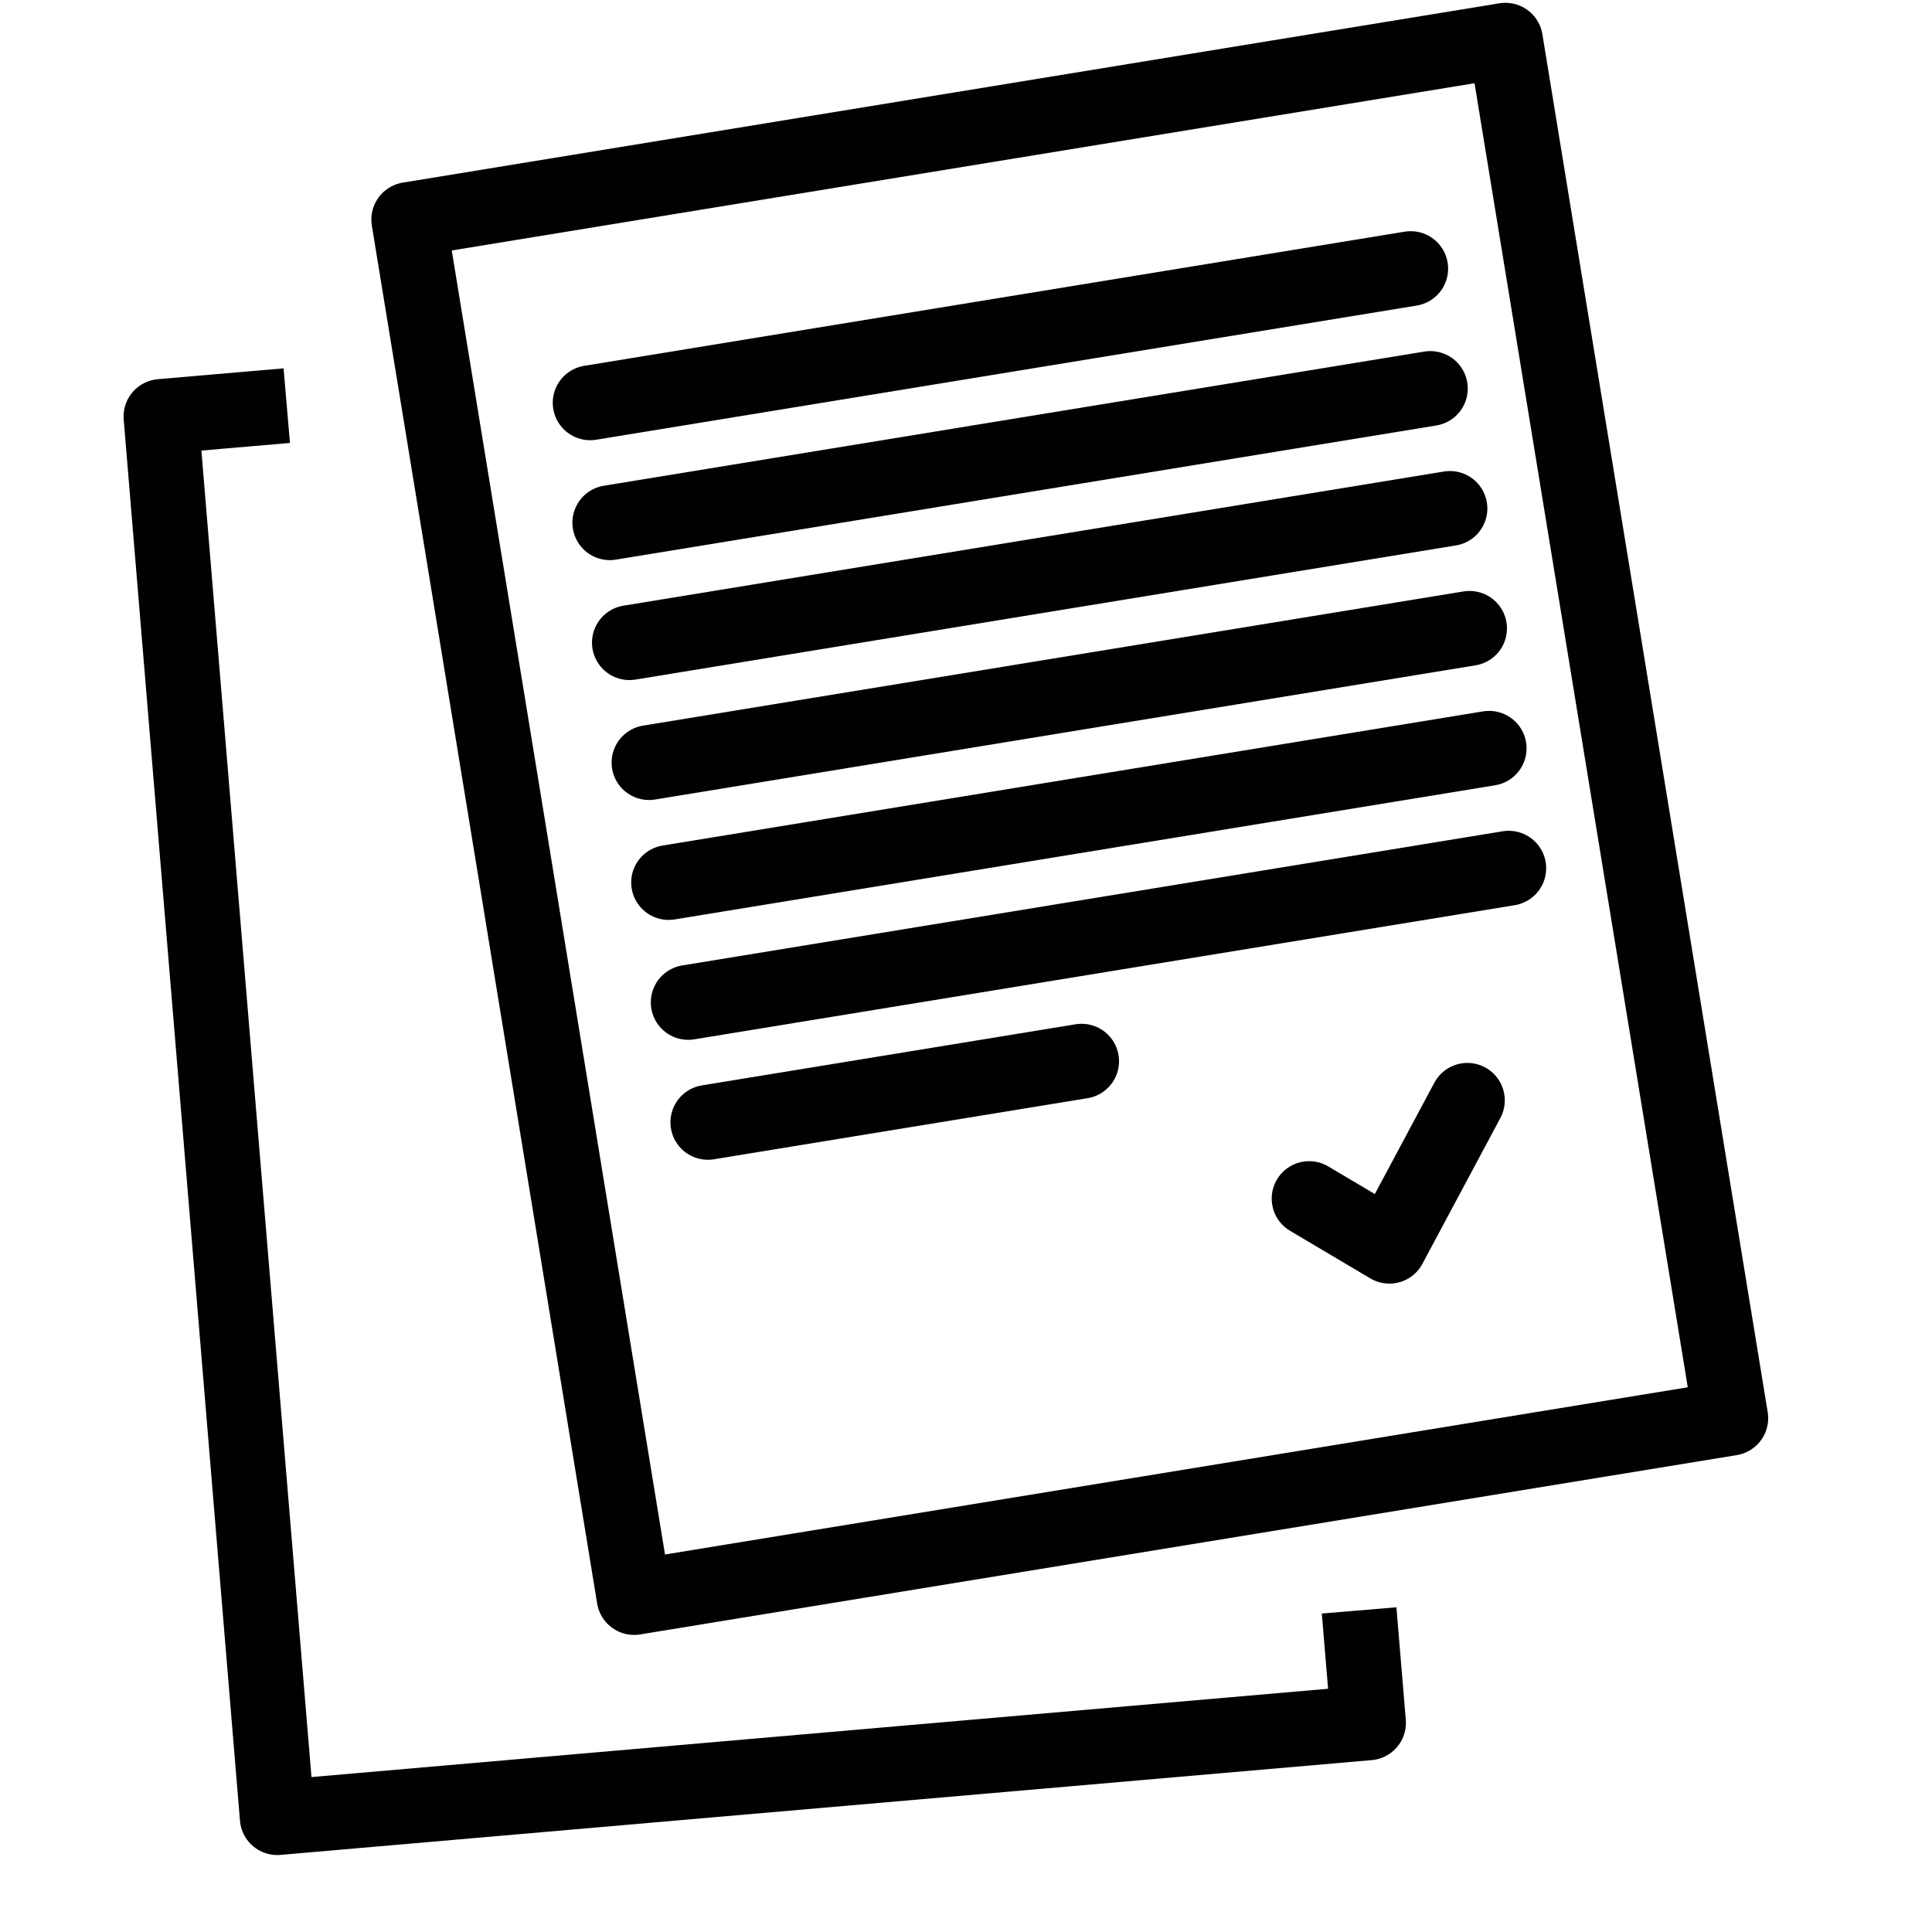
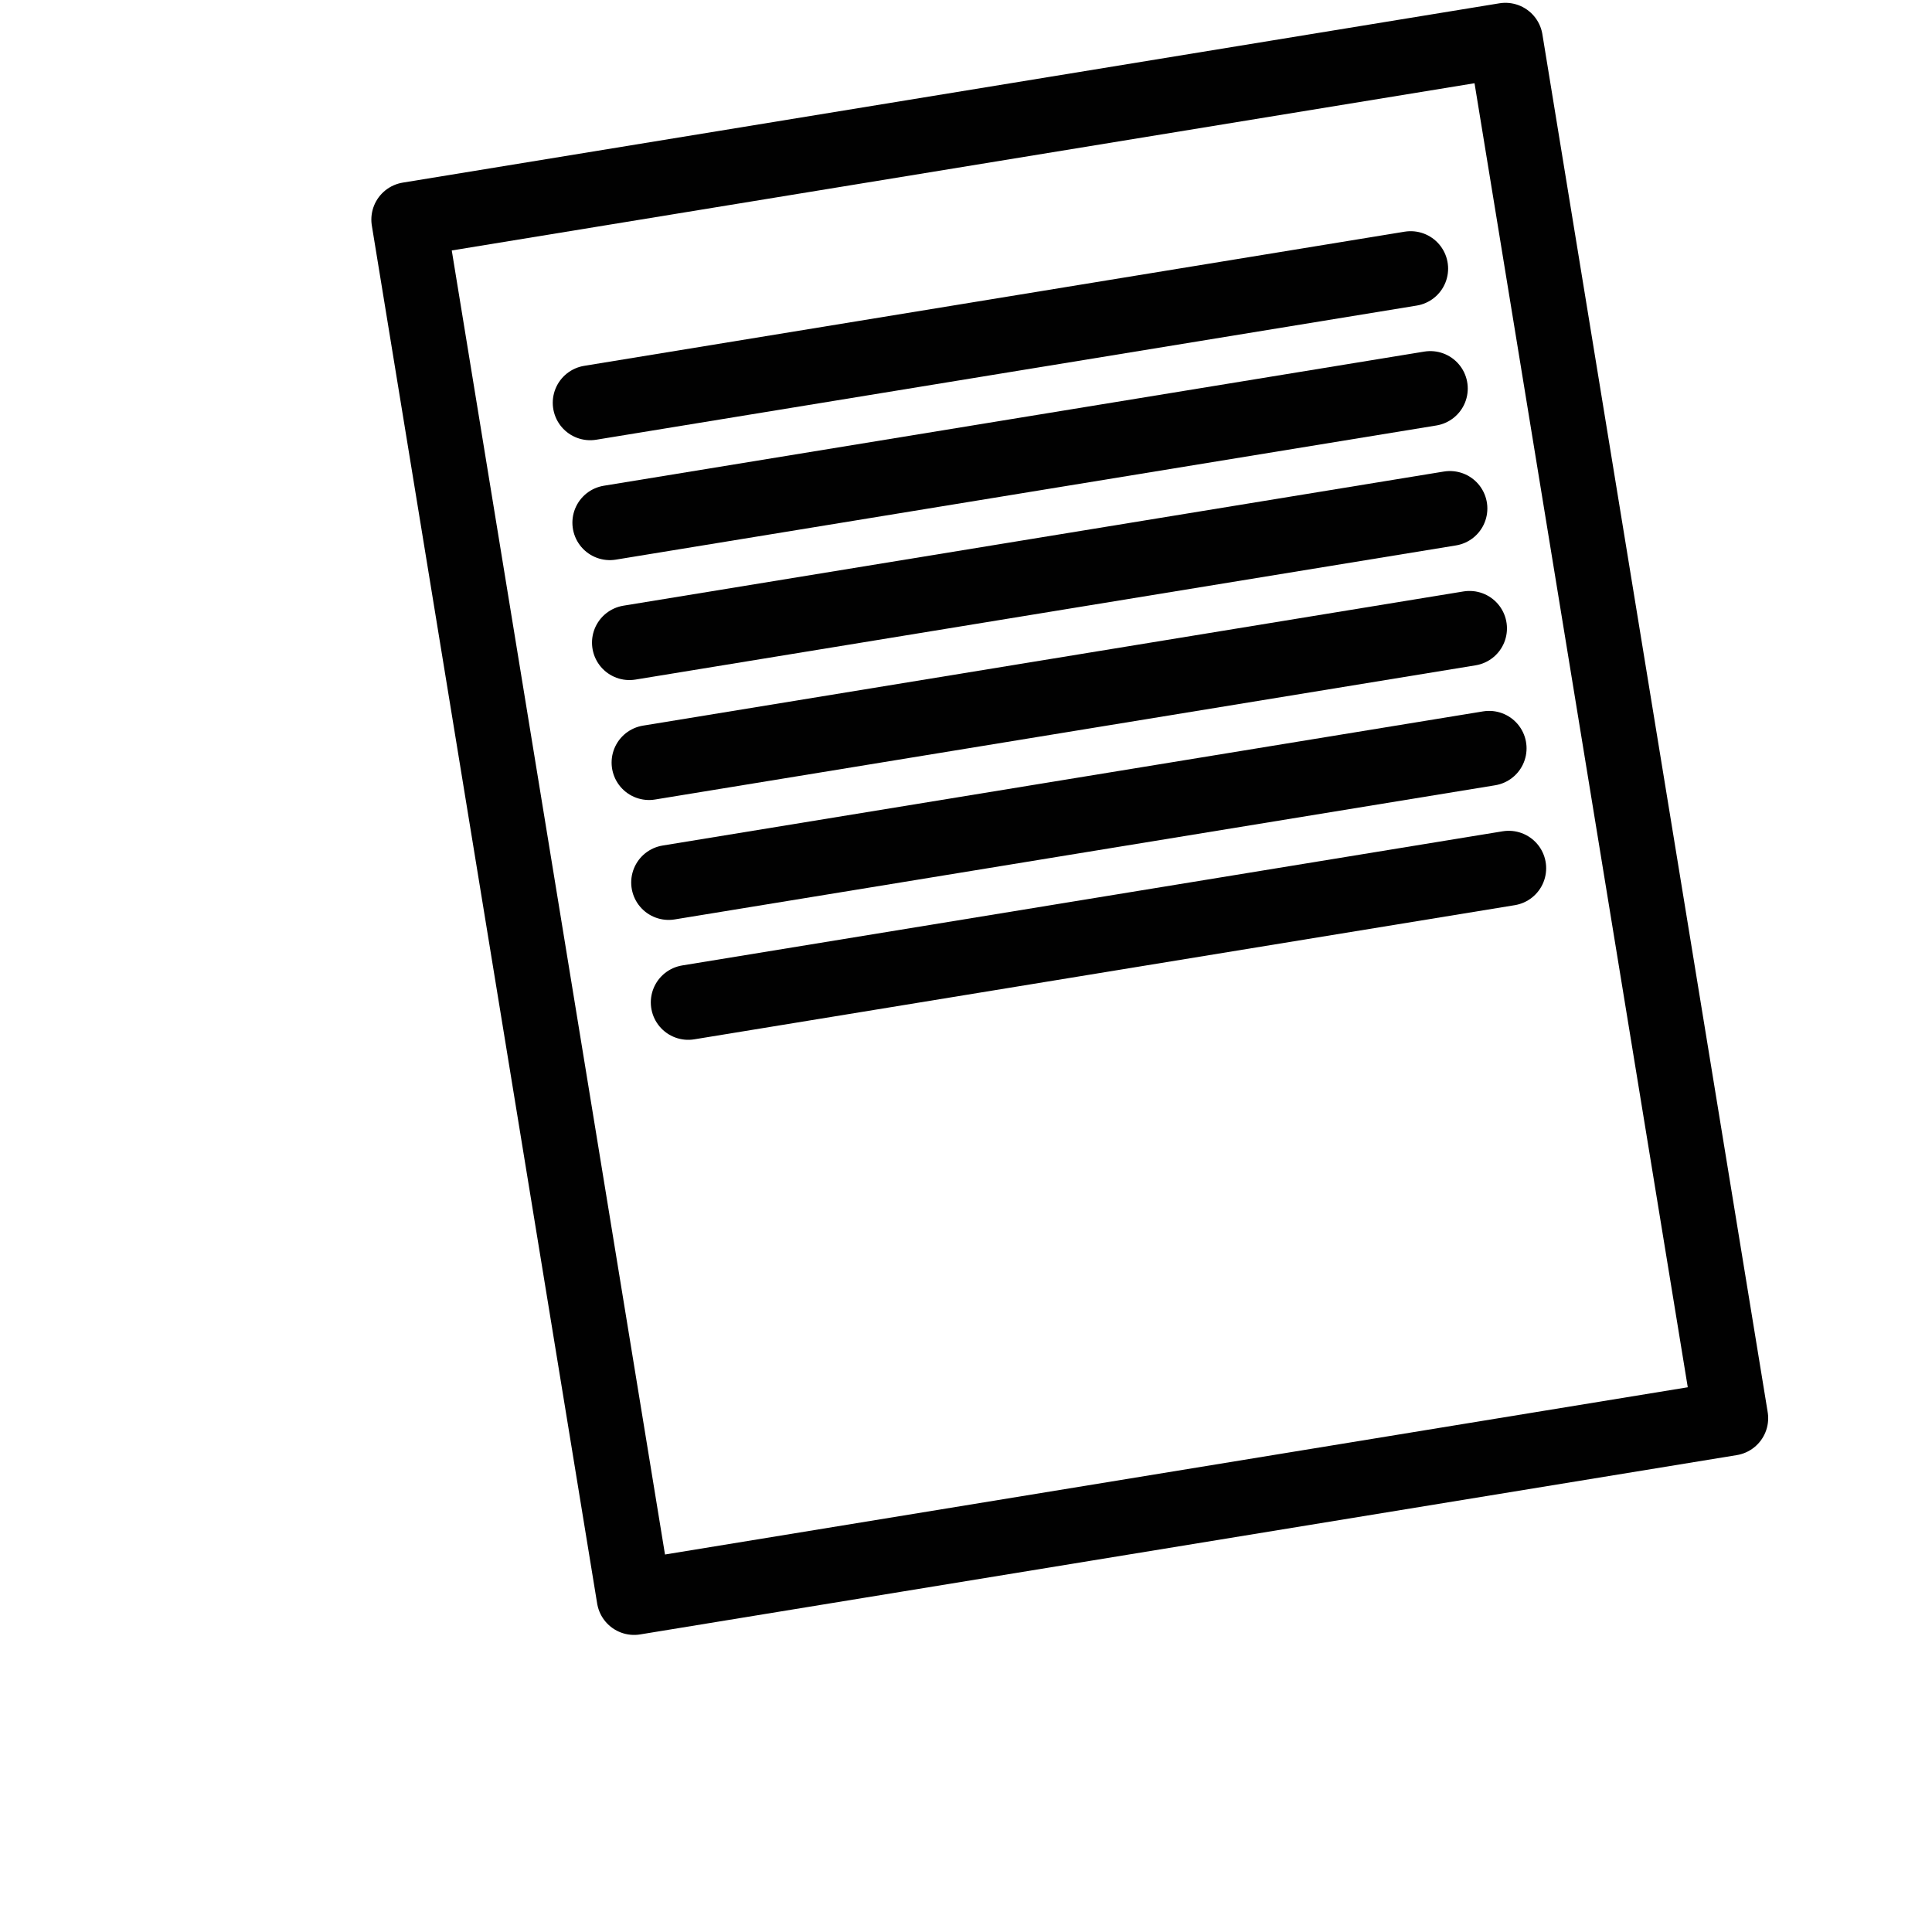
<svg xmlns="http://www.w3.org/2000/svg" width="48" height="48" viewBox="0 0 48 48" fill="none">
-   <path d="M6.198 10.158L5.465 10.221L4 10.348L6.889 45.158L34 42.803L33.844 40.937" stroke="#010101" stroke-width="1.86" stroke-linecap="square" stroke-linejoin="round" />
  <path d="M37.402 1L10.156 5.455L15.754 39.689L43 35.234L37.402 1Z" stroke="#010101" stroke-width="1.86" stroke-linecap="round" stroke-linejoin="round" />
-   <path d="M17.587 27.884L26.872 26.366" stroke="#010101" stroke-width="1.86" stroke-linecap="round" stroke-linejoin="round" />
  <path d="M15.638 15.966L36.023 12.633" stroke="#010101" stroke-width="1.86" stroke-linecap="round" stroke-linejoin="round" />
  <path d="M16.125 18.946L36.51 15.612" stroke="#010101" stroke-width="1.86" stroke-linecap="round" stroke-linejoin="round" />
  <path d="M16.612 21.925L36.997 18.592" stroke="#010101" stroke-width="1.86" stroke-linecap="round" stroke-linejoin="round" />
  <path d="M17.099 24.904L37.484 21.571" stroke="#010101" stroke-width="1.86" stroke-linecap="round" stroke-linejoin="round" />
  <path d="M14.663 10.007L35.048 6.674" stroke="#010101" stroke-width="1.86" stroke-linecap="round" stroke-linejoin="round" />
  <path d="M15.151 12.986L35.536 9.653" stroke="#010101" stroke-width="1.86" stroke-linecap="round" stroke-linejoin="round" />
-   <path d="M32.525 29.779L34.519 30.961L36.456 27.338" stroke="#010101" stroke-width="1.86" stroke-linecap="round" stroke-linejoin="round" />
</svg>